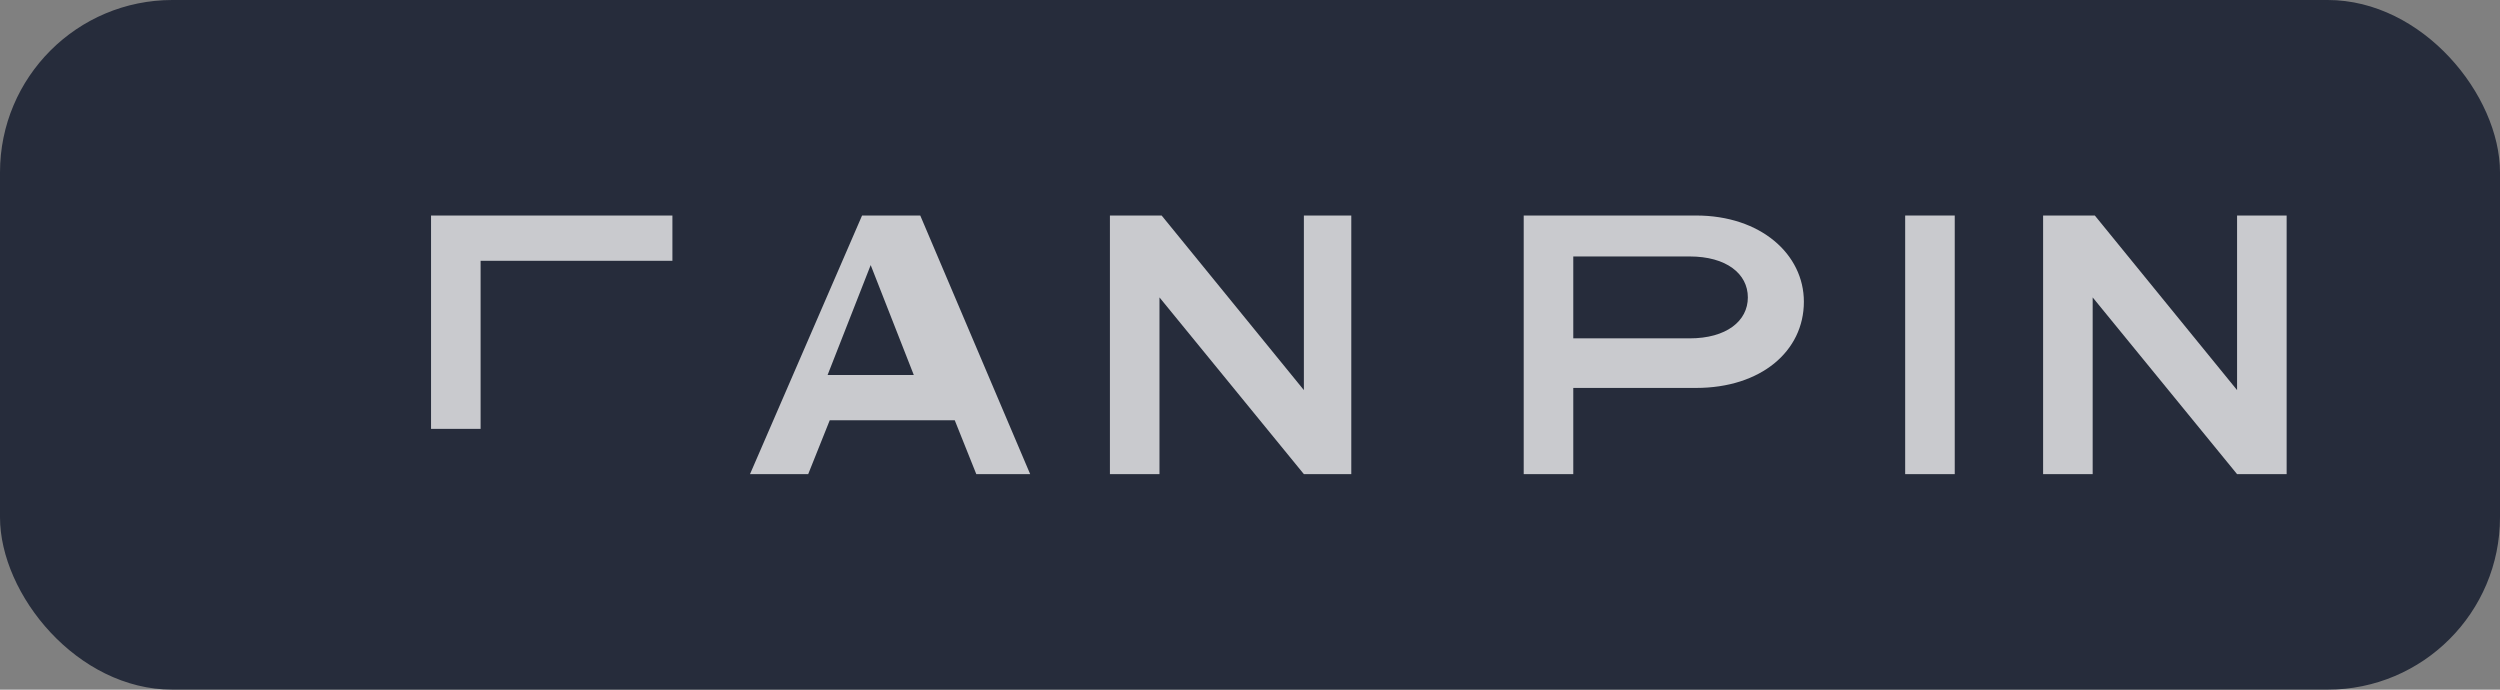
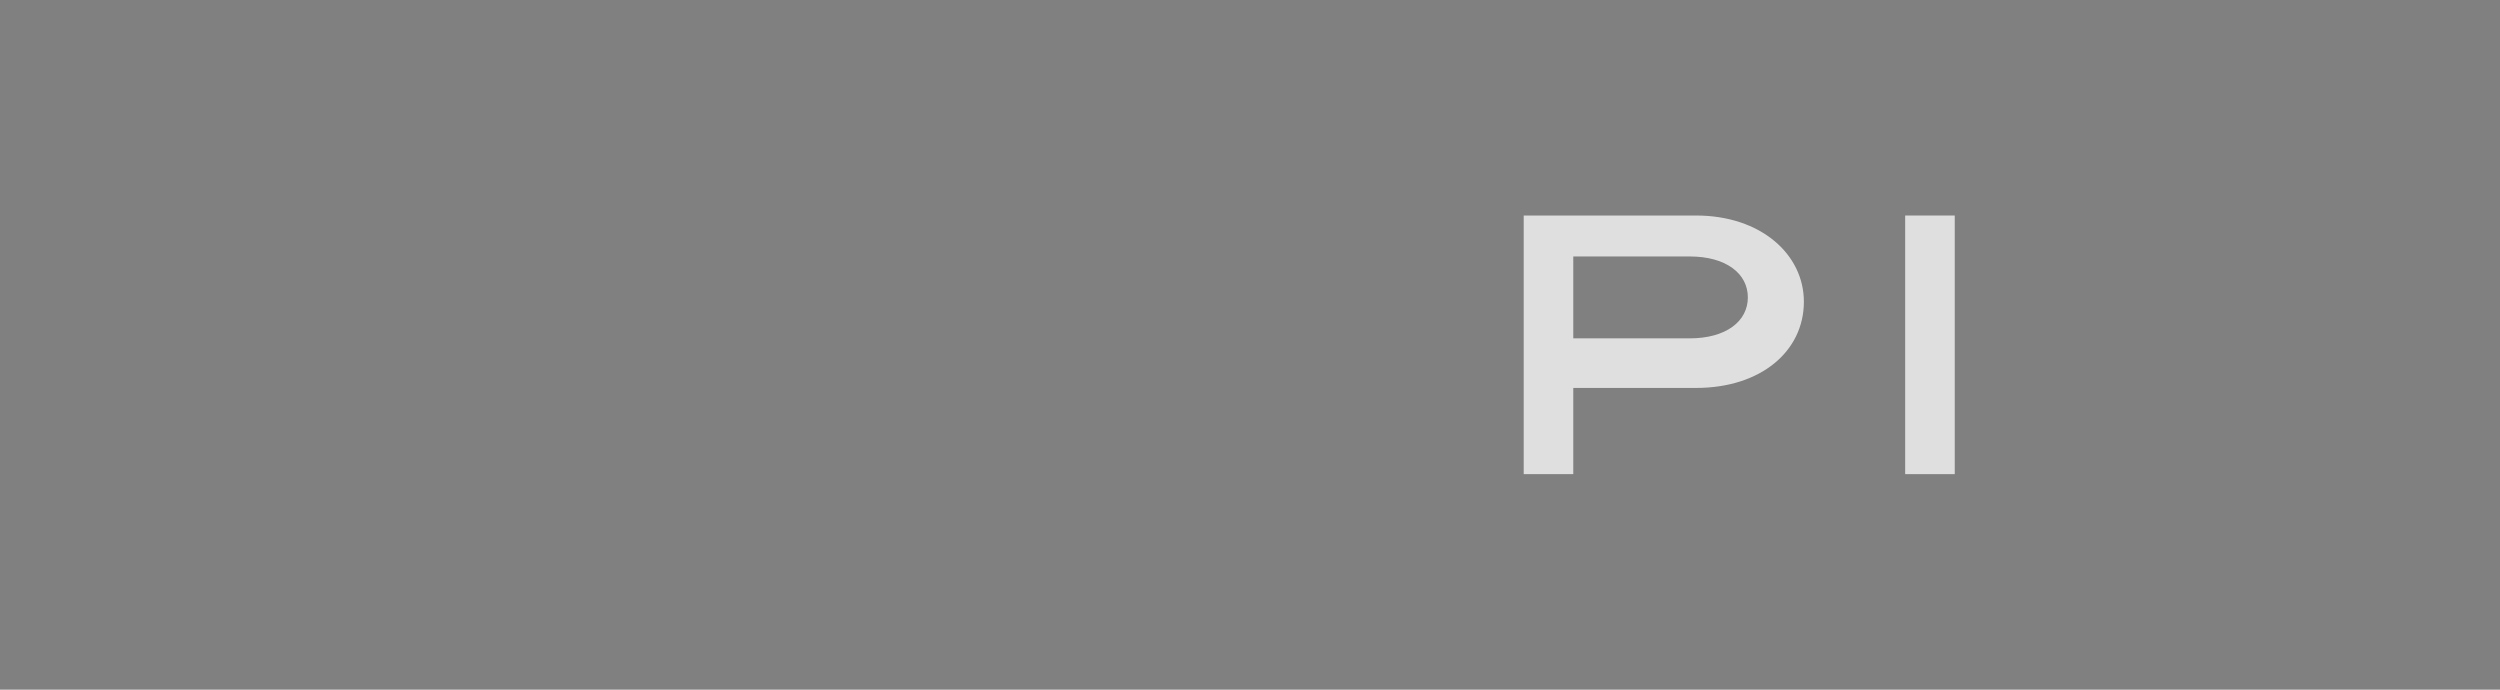
<svg xmlns="http://www.w3.org/2000/svg" width="116" height="32" viewBox="0 0 116 32" fill="none">
  <rect x="0" y="0" width="116" height="32" fill="#808080" stroke="none" />
-   <rect width="116" height="32" rx="8" fill="rgba(15,23,42,0.8)" />
-   <path d="M20 22V10h11.2v2.1H22.3v7.8H20Z" fill="white" fill-opacity="0.75" />
-   <path d="M34.8 22 40 10h2.7l5.1 12h-2.5l-1-2.5h-5.8l-1 2.5h-2.5Zm3.6-4.6h4l-2-5.1-2 5.1Z" fill="white" fill-opacity="0.75" />
-   <path d="M51.5 22V10h2.4l6.6 8.1V10h2.2v12h-2.2l-6.7-8.2V22h-2.3Z" fill="white" fill-opacity="0.75" />
  <path d="M70.7 22V10h8c3 0 5 1.8 5 4 0 2.3-2 4-5 4h-5.7V22h-2.3Zm2.3-6.3h5.4c1.7 0 2.7-.8 2.7-1.9 0-1.1-1-1.9-2.7-1.9H73v3.8Z" fill="white" fill-opacity="0.75" />
  <path d="M88.4 22V10h2.3v12h-2.3Z" fill="white" fill-opacity="0.75" />
-   <path d="M94.8 22V10h2.4l6.6 8.1V10h2.3v12h-2.3l-6.7-8.2V22h-2.3Z" fill="white" fill-opacity="0.75" />
</svg>